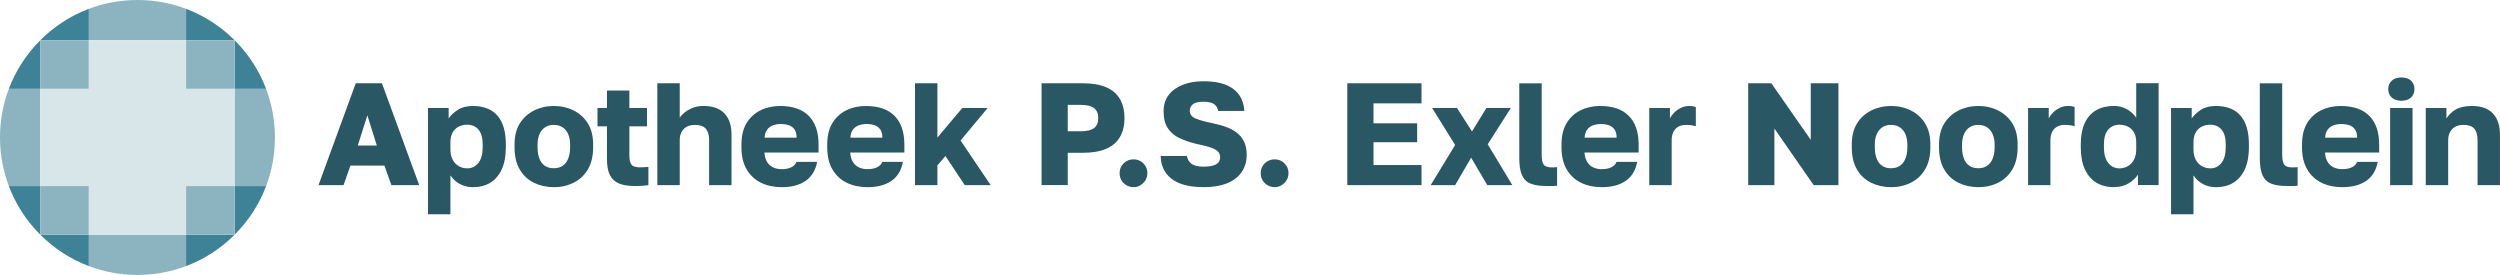
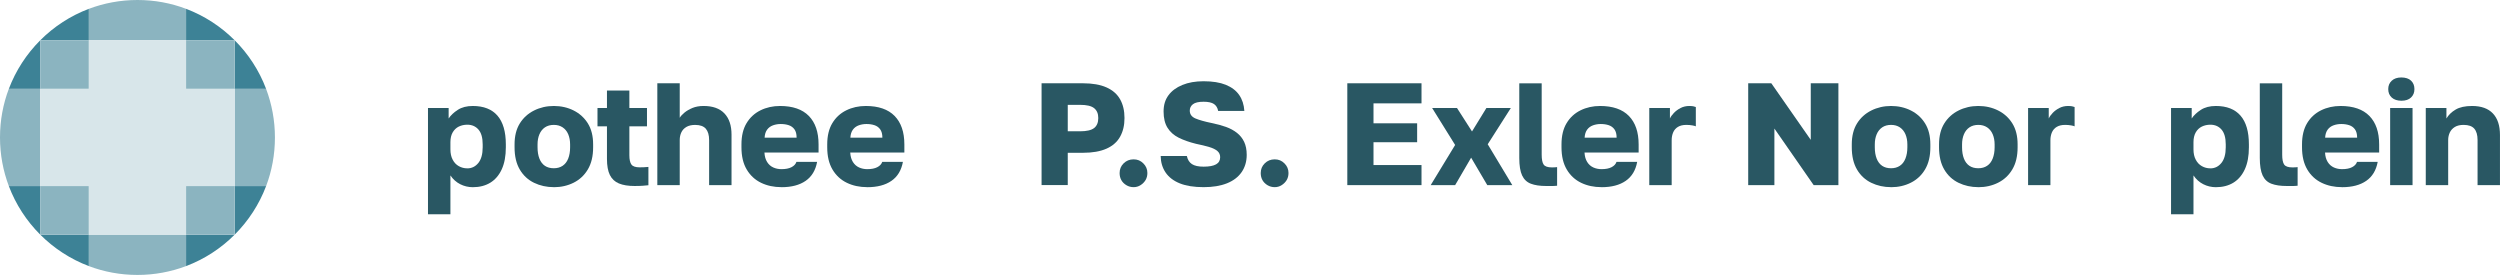
<svg xmlns="http://www.w3.org/2000/svg" id="Laag_2" viewBox="0 0 773.28 85.04">
  <defs>
    <style>.cls-1{fill:#8bb4c0;}.cls-1,.cls-2,.cls-3,.cls-4{stroke-width:0px;}.cls-2{fill:#d8e6ea;}.cls-3{fill:#295763;}.cls-4{fill:#3d8296;}</style>
  </defs>
  <g id="Laag_1-2">
    <path class="cls-4" d="M12.45,27.49v-15.03c-4.23,4.23-7.57,9.34-9.72,15.03h9.72Z" />
    <path class="cls-4" d="M27.49,12.45V2.73c-5.69,2.15-10.81,5.49-15.03,9.72h15.03Z" />
    <polygon class="cls-4" points="12.45 12.45 12.45 12.45 12.45 12.45 12.45 12.45" />
    <path class="cls-4" d="M82.31,27.49c-2.15-5.69-5.49-10.81-9.72-15.03v15.03h9.72Z" />
    <path class="cls-4" d="M57.55,2.73v9.72h15.03c-4.23-4.23-9.34-7.57-15.03-9.72Z" />
    <polygon class="cls-4" points="72.59 12.45 72.59 12.45 72.59 12.45 72.59 12.45" />
    <path class="cls-4" d="M2.73,57.55c2.15,5.69,5.49,10.81,9.72,15.03v-15.03H2.73Z" />
    <path class="cls-4" d="M27.49,82.31v-9.72h-15.03c4.23,4.23,9.34,7.57,15.03,9.72Z" />
    <polygon class="cls-4" points="12.45 72.59 12.45 72.59 12.45 72.59 12.45 72.59" />
    <polygon class="cls-4" points="72.59 72.59 72.59 72.59 72.59 72.59 72.59 72.59" />
    <path class="cls-4" d="M72.59,57.55v15.03c4.23-4.23,7.57-9.34,9.72-15.03h-9.72Z" />
    <path class="cls-4" d="M57.55,82.31c5.69-2.15,10.81-5.49,15.03-9.72h-15.03v9.72Z" />
    <path class="cls-1" d="M12.45,27.49H2.73c-1.77,4.67-2.73,9.74-2.73,15.03s.97,10.36,2.73,15.03h9.72v-30.07Z" />
    <path class="cls-1" d="M27.49,72.59v9.72c4.67,1.77,9.74,2.73,15.03,2.73s10.36-.97,15.03-2.73v-9.72h-30.07Z" />
    <path class="cls-1" d="M82.31,27.49h-9.72v30.07h9.72c1.77-4.67,2.73-9.74,2.73-15.03s-.97-10.36-2.73-15.03Z" />
    <path class="cls-1" d="M57.55,12.45V2.73c-4.67-1.77-9.74-2.73-15.03-2.73s-10.36.97-15.03,2.73v9.72h30.07Z" />
    <rect class="cls-1" x="12.45" y="57.55" width="15.03" height="15.03" />
    <rect class="cls-1" x="12.45" y="12.45" width="15.03" height="15.03" />
    <rect class="cls-1" x="57.55" y="57.55" width="15.03" height="15.03" />
    <rect class="cls-1" x="57.55" y="12.45" width="15.03" height="15.03" />
    <polygon class="cls-2" points="57.55 27.49 57.55 12.45 27.49 12.45 27.49 27.49 12.45 27.49 12.45 57.55 27.49 57.55 27.49 72.59 57.55 72.59 57.55 57.55 72.59 57.55 72.59 27.49 57.55 27.49" />
-     <path class="cls-3" d="M98.52,57.26l11.52-31.5h8.1l11.52,31.5h-8.59l-2.16-6.03h-10.53l-2.11,6.03h-7.74ZM110.67,45.02h5.89l-2.93-9.36-2.97,9.36Z" />
    <path class="cls-3" d="M132.38,66.26v-32.85h6.39v3.24c.63-.96,1.57-1.85,2.81-2.66,1.24-.81,2.8-1.21,4.66-1.21,3.36,0,5.9,1,7.63,2.99,1.72,2,2.59,4.96,2.59,8.89v.9c0,2.7-.42,4.97-1.26,6.8-.84,1.83-2.02,3.21-3.53,4.14-1.52.93-3.32,1.4-5.42,1.4-1.38,0-2.68-.31-3.89-.92-1.21-.61-2.23-1.52-3.04-2.72v12.02h-6.93ZM144.53,52.08c1.38,0,2.52-.56,3.42-1.67s1.35-2.73,1.35-4.86v-.9c0-2.04-.43-3.56-1.3-4.57-.87-1-2.03-1.51-3.46-1.51-.96,0-1.84.2-2.63.58-.79.39-1.42.99-1.89,1.8-.47.81-.7,1.82-.7,3.02v2.25c0,1.23.23,2.29.7,3.17.46.89,1.09,1.55,1.89,2,.79.45,1.67.68,2.63.68Z" />
    <path class="cls-3" d="M171.31,57.89c-2.22,0-4.26-.45-6.12-1.35-1.86-.9-3.33-2.26-4.41-4.09-1.08-1.83-1.62-4.12-1.62-6.89v-.9c0-2.58.54-4.74,1.62-6.48,1.08-1.74,2.55-3.07,4.41-4,1.86-.93,3.9-1.4,6.12-1.4s4.3.47,6.14,1.4c1.84.93,3.31,2.27,4.39,4,1.08,1.74,1.62,3.9,1.62,6.48v.9c0,2.73-.54,5-1.62,6.82-1.08,1.82-2.54,3.19-4.39,4.12-1.85.93-3.89,1.4-6.14,1.4ZM171.31,52.04c1.05,0,1.96-.25,2.72-.76.76-.51,1.34-1.26,1.73-2.25.39-.99.58-2.14.58-3.47v-.9c0-1.17-.2-2.21-.58-3.13-.39-.91-.97-1.63-1.73-2.14-.77-.51-1.67-.76-2.72-.76s-2,.25-2.75.76c-.75.51-1.32,1.22-1.71,2.14-.39.92-.58,1.96-.58,3.13v.9c0,1.35.19,2.52.58,3.51.39.99.96,1.73,1.71,2.23.75.5,1.67.74,2.75.74Z" />
    <path class="cls-3" d="M196.29,57.53c-1.98,0-3.6-.26-4.86-.79s-2.19-1.4-2.79-2.61c-.6-1.21-.9-2.87-.9-4.97v-10.08h-2.93v-5.67h2.93v-5.4h6.93v5.4h5.45v5.67h-5.45v8.91c0,1.38.22,2.36.65,2.92.43.57,1.28.85,2.54.85.9,0,1.8-.04,2.7-.13v5.67c-.57.06-1.17.11-1.8.16s-1.46.07-2.48.07Z" />
    <path class="cls-3" d="M203.32,57.26v-31.5h6.93v10.67c.33-.54.83-1.08,1.49-1.62.66-.54,1.48-1.01,2.45-1.42.97-.4,2.12-.61,3.44-.61,2.85,0,5,.77,6.46,2.32,1.46,1.55,2.18,3.73,2.18,6.55v15.62h-6.93v-13.95c0-1.53-.34-2.69-1.01-3.49-.68-.79-1.78-1.19-3.31-1.19-1.11,0-2.02.21-2.72.63-.71.42-1.22.98-1.55,1.67-.33.69-.5,1.48-.5,2.38v13.95h-6.93Z" />
    <path class="cls-3" d="M241.71,57.89c-2.34,0-4.44-.45-6.3-1.35-1.86-.9-3.34-2.26-4.43-4.09-1.1-1.83-1.64-4.12-1.64-6.89v-.9c0-2.64.53-4.83,1.58-6.57,1.05-1.74,2.48-3.06,4.3-3.96,1.81-.9,3.83-1.35,6.05-1.35,3.93,0,6.9,1.03,8.91,3.08,2.01,2.06,3.01,4.99,3.01,8.8v2.52h-16.74c.06,1.17.34,2.15.83,2.93.49.78,1.13,1.34,1.91,1.69.78.35,1.62.52,2.52.52,1.29,0,2.32-.2,3.11-.61.78-.4,1.29-.95,1.53-1.64h6.39c-.48,2.61-1.67,4.57-3.55,5.87-1.89,1.31-4.38,1.96-7.47,1.96ZM241.49,38.36c-.84,0-1.63.13-2.38.4s-1.36.71-1.82,1.33c-.47.62-.73,1.45-.79,2.5h9.9c0-1.11-.22-1.97-.67-2.59-.45-.61-1.04-1.04-1.78-1.28-.74-.24-1.55-.36-2.45-.36Z" />
    <path class="cls-3" d="M268.24,57.89c-2.34,0-4.44-.45-6.3-1.35-1.86-.9-3.34-2.26-4.43-4.09-1.09-1.83-1.64-4.12-1.64-6.89v-.9c0-2.64.53-4.83,1.58-6.57,1.05-1.74,2.48-3.06,4.3-3.96s3.83-1.35,6.05-1.35c3.93,0,6.9,1.03,8.91,3.08,2.01,2.06,3.02,4.99,3.02,8.8v2.52h-16.74c.06,1.17.34,2.15.83,2.93.49.78,1.13,1.34,1.91,1.69.78.35,1.62.52,2.52.52,1.29,0,2.33-.2,3.11-.61.78-.4,1.29-.95,1.53-1.64h6.39c-.48,2.61-1.66,4.57-3.55,5.87-1.89,1.31-4.38,1.96-7.47,1.96ZM268.02,38.36c-.84,0-1.63.13-2.38.4s-1.36.71-1.82,1.33c-.46.62-.73,1.45-.79,2.5h9.9c0-1.11-.23-1.97-.68-2.59-.45-.61-1.04-1.04-1.78-1.28-.74-.24-1.55-.36-2.45-.36Z" />
-     <path class="cls-3" d="M283.02,57.26v-31.5h6.93v16.79l7.7-9.14h7.83l-8.37,10.04,9.31,13.81h-8.01l-5.98-9-2.48,2.88v6.12h-6.93Z" />
    <path class="cls-3" d="M322.17,57.26v-31.5h12.82c2.94,0,5.36.43,7.27,1.28,1.9.85,3.31,2.09,4.21,3.69.9,1.6,1.35,3.53,1.35,5.78s-.45,4.14-1.35,5.76c-.9,1.62-2.3,2.86-4.21,3.71-1.91.85-4.33,1.28-7.27,1.28h-4.72v9.99h-8.1ZM330.27,40.61h3.82c2.04,0,3.49-.34,4.34-1.01.85-.67,1.28-1.7,1.28-3.08s-.43-2.37-1.28-3.06c-.86-.69-2.3-1.03-4.34-1.03h-3.82v8.19Z" />
    <path class="cls-3" d="M350.63,57.89c-.81,0-1.55-.2-2.23-.61-.67-.4-1.19-.92-1.55-1.55-.36-.63-.54-1.36-.54-2.21,0-1.17.41-2.17,1.24-2.99.83-.82,1.85-1.24,3.08-1.24s2.17.41,3.01,1.24c.84.83,1.26,1.82,1.26,2.99,0,.84-.2,1.57-.58,2.21-.39.63-.91,1.15-1.55,1.55-.64.41-1.36.61-2.14.61Z" />
    <path class="cls-3" d="M372.29,57.89c-2.97,0-5.42-.39-7.36-1.17s-3.4-1.9-4.39-3.35c-.99-1.45-1.5-3.16-1.53-5.11h8.1c.24,1.14.76,1.97,1.57,2.5.81.53,2.01.79,3.6.79,1.74,0,3.03-.24,3.87-.72.84-.48,1.26-1.21,1.26-2.21,0-.78-.29-1.42-.86-1.91-.57-.49-1.42-.91-2.54-1.24-1.12-.33-2.48-.66-4.07-.99-2.07-.51-3.86-1.14-5.36-1.89-1.5-.75-2.65-1.78-3.46-3.08-.81-1.31-1.21-2.98-1.21-5.02s.5-3.65,1.51-5.02c1-1.36,2.44-2.43,4.3-3.19,1.86-.77,4.05-1.15,6.57-1.15,2.76,0,5.05.37,6.86,1.1,1.81.74,3.2,1.79,4.14,3.15.95,1.37,1.48,3.01,1.6,4.93h-8.1c-.18-.96-.62-1.67-1.3-2.14-.69-.46-1.76-.7-3.2-.7-1.56,0-2.66.26-3.31.77-.65.51-.97,1.17-.97,1.98,0,1.11.58,1.91,1.73,2.41,1.16.49,2.83.97,5.02,1.42,1.65.33,3.13.74,4.46,1.21,1.32.48,2.45,1.1,3.4,1.85.95.75,1.68,1.67,2.21,2.77.52,1.1.79,2.44.79,4.03,0,2.04-.53,3.82-1.57,5.33-1.05,1.52-2.57,2.67-4.54,3.46-1.98.79-4.38,1.19-7.2,1.19Z" />
    <path class="cls-3" d="M394.28,57.89c-.81,0-1.55-.2-2.23-.61-.67-.4-1.19-.92-1.55-1.55-.36-.63-.54-1.36-.54-2.21,0-1.17.41-2.17,1.24-2.99.83-.82,1.85-1.24,3.08-1.24s2.17.41,3.01,1.24c.84.83,1.26,1.82,1.26,2.99,0,.84-.2,1.57-.58,2.21-.39.63-.91,1.15-1.55,1.55-.64.41-1.36.61-2.14.61Z" />
    <path class="cls-3" d="M416.74,57.26v-31.5h22.95v6.21h-14.85v6.17h13.5v5.85h-13.5v7.06h14.85v6.21h-22.95Z" />
    <path class="cls-3" d="M442.53,57.26l7.56-12.42-7.11-11.43h7.69l4.64,7.25,4.45-7.25h7.56l-7.15,11.21,7.61,12.65h-7.74l-5-8.5-4.95,8.5h-7.56Z" />
    <path class="cls-3" d="M478.25,57.53c-1.92,0-3.5-.23-4.72-.7-1.23-.46-2.14-1.32-2.72-2.56-.59-1.24-.88-3.05-.88-5.42v-23.08h6.93v22.05c0,1.47.2,2.5.61,3.08.4.58,1.25.88,2.54.88.36,0,.66,0,.9-.02.24-.01.48-.04.72-.07v5.76c-.3.03-.62.05-.97.07-.34.01-.72.02-1.12.02h-1.28Z" />
    <path class="cls-3" d="M495.36,57.89c-2.34,0-4.44-.45-6.3-1.35-1.86-.9-3.34-2.26-4.43-4.09-1.09-1.83-1.64-4.12-1.64-6.89v-.9c0-2.64.53-4.83,1.58-6.57,1.05-1.74,2.48-3.06,4.3-3.96s3.83-1.35,6.05-1.35c3.93,0,6.9,1.03,8.91,3.08,2.01,2.06,3.02,4.99,3.02,8.8v2.52h-16.74c.06,1.17.34,2.15.83,2.93.49.78,1.13,1.34,1.91,1.69.78.35,1.62.52,2.52.52,1.29,0,2.33-.2,3.11-.61.78-.4,1.29-.95,1.53-1.64h6.39c-.48,2.61-1.66,4.57-3.55,5.87-1.89,1.31-4.38,1.96-7.47,1.96ZM495.13,38.36c-.84,0-1.63.13-2.38.4s-1.36.71-1.82,1.33c-.46.62-.73,1.45-.79,2.5h9.9c0-1.11-.23-1.97-.68-2.59-.45-.61-1.04-1.04-1.78-1.28-.74-.24-1.55-.36-2.45-.36Z" />
    <path class="cls-3" d="M510.14,57.26v-23.85h6.39v3.24c.24-.54.65-1.11,1.22-1.71.57-.6,1.26-1.11,2.07-1.53.81-.42,1.71-.63,2.7-.63.51,0,.91.03,1.21.09.3.06.57.14.81.23v5.98c-.15-.09-.5-.19-1.06-.29-.55-.1-1.18-.16-1.87-.16-1.05,0-1.91.2-2.59.61-.67.4-1.17.97-1.48,1.69-.31.72-.47,1.53-.47,2.43v13.9h-6.93Z" />
    <path class="cls-3" d="M540.74,57.26v-31.5h7.15l12.2,17.5v-17.5h8.55v31.5h-7.65l-12.15-17.5v17.5h-8.1Z" />
    <path class="cls-3" d="M584.93,57.89c-2.22,0-4.26-.45-6.12-1.35-1.86-.9-3.33-2.26-4.41-4.09-1.08-1.83-1.62-4.12-1.62-6.89v-.9c0-2.58.54-4.74,1.62-6.48,1.08-1.74,2.55-3.07,4.41-4,1.86-.93,3.9-1.4,6.12-1.4s4.3.47,6.14,1.4c1.85.93,3.31,2.27,4.39,4,1.08,1.74,1.62,3.9,1.62,6.48v.9c0,2.73-.54,5-1.62,6.82-1.08,1.82-2.54,3.19-4.39,4.12-1.84.93-3.89,1.4-6.14,1.4ZM584.93,52.04c1.05,0,1.96-.25,2.72-.76.77-.51,1.34-1.26,1.73-2.25.39-.99.59-2.14.59-3.47v-.9c0-1.17-.2-2.21-.59-3.13-.39-.91-.97-1.63-1.73-2.14-.77-.51-1.67-.76-2.72-.76s-1.99.25-2.74.76c-.75.51-1.32,1.22-1.71,2.14-.39.92-.58,1.96-.58,3.13v.9c0,1.35.19,2.52.58,3.51.39.99.96,1.73,1.71,2.23s1.66.74,2.74.74Z" />
    <path class="cls-3" d="M611.92,57.89c-2.22,0-4.26-.45-6.12-1.35-1.86-.9-3.33-2.26-4.41-4.09-1.08-1.83-1.62-4.12-1.62-6.89v-.9c0-2.58.54-4.74,1.62-6.48,1.08-1.74,2.55-3.07,4.41-4,1.86-.93,3.9-1.4,6.12-1.4s4.3.47,6.14,1.4c1.85.93,3.31,2.27,4.39,4,1.08,1.74,1.62,3.9,1.62,6.48v.9c0,2.73-.54,5-1.62,6.82-1.08,1.82-2.54,3.19-4.39,4.12-1.84.93-3.89,1.4-6.14,1.4ZM611.92,52.04c1.05,0,1.96-.25,2.72-.76.77-.51,1.34-1.26,1.73-2.25.39-.99.59-2.14.59-3.47v-.9c0-1.17-.2-2.21-.59-3.13-.39-.91-.97-1.63-1.73-2.14-.77-.51-1.67-.76-2.72-.76s-1.99.25-2.74.76c-.75.51-1.32,1.22-1.71,2.14-.39.92-.58,1.96-.58,3.13v.9c0,1.35.19,2.52.58,3.51.39.99.96,1.73,1.71,2.23s1.66.74,2.74.74Z" />
    <path class="cls-3" d="M627.31,57.26v-23.85h6.39v3.24c.24-.54.64-1.11,1.21-1.71s1.26-1.11,2.07-1.53c.81-.42,1.71-.63,2.7-.63.51,0,.92.03,1.21.09.3.06.57.14.81.23v5.98c-.15-.09-.5-.19-1.06-.29-.56-.1-1.18-.16-1.87-.16-1.05,0-1.91.2-2.59.61-.68.4-1.17.97-1.49,1.69-.31.72-.47,1.53-.47,2.43v13.9h-6.93Z" />
-     <path class="cls-3" d="M653.82,57.89c-2.07,0-3.87-.47-5.4-1.4-1.53-.93-2.71-2.31-3.55-4.14-.84-1.83-1.26-4.1-1.26-6.8v-.9c0-2.61.4-4.79,1.21-6.55s1.98-3.08,3.51-3.98c1.53-.9,3.38-1.35,5.54-1.35,1.35,0,2.63.31,3.85.94,1.21.63,2.23,1.53,3.04,2.7v-10.67h6.93v31.5h-6.39v-3.24c-.6.96-1.54,1.85-2.81,2.66-1.28.81-2.83,1.21-4.66,1.21ZM655.54,52.08c.96,0,1.84-.23,2.63-.68.79-.45,1.43-1.12,1.89-2,.46-.88.7-1.94.7-3.17v-2.25c0-1.2-.23-2.21-.7-3.02s-1.09-1.41-1.87-1.8c-.78-.39-1.67-.58-2.65-.58-1.41,0-2.56.5-3.44,1.51-.88,1.01-1.33,2.53-1.33,4.57v.9c0,2.16.46,3.79,1.37,4.88.91,1.1,2.05,1.64,3.4,1.64Z" />
    <path class="cls-3" d="M671.53,66.26v-32.85h6.39v3.24c.63-.96,1.57-1.85,2.81-2.66,1.25-.81,2.8-1.21,4.66-1.21,3.36,0,5.9,1,7.63,2.99s2.59,4.96,2.59,8.89v.9c0,2.7-.42,4.97-1.26,6.8-.84,1.83-2.02,3.21-3.53,4.14-1.51.93-3.32,1.4-5.42,1.4-1.38,0-2.68-.31-3.89-.92s-2.23-1.52-3.04-2.72v12.02h-6.93ZM683.68,52.08c1.38,0,2.52-.56,3.42-1.67.9-1.11,1.35-2.73,1.35-4.86v-.9c0-2.04-.44-3.56-1.3-4.57-.87-1-2.03-1.51-3.46-1.51-.96,0-1.84.2-2.63.58-.79.39-1.43.99-1.89,1.8s-.7,1.82-.7,3.02v2.25c0,1.23.23,2.29.7,3.17.46.89,1.1,1.55,1.89,2,.79.45,1.67.68,2.63.68Z" />
    <path class="cls-3" d="M707.3,57.53c-1.92,0-3.49-.23-4.72-.7-1.23-.46-2.14-1.32-2.72-2.56-.58-1.24-.88-3.05-.88-5.42v-23.08h6.93v22.05c0,1.47.2,2.5.61,3.08.41.58,1.25.88,2.54.88.36,0,.66,0,.9-.02.24-.01.48-.04.72-.07v5.76c-.3.03-.62.05-.97.07-.35.01-.72.02-1.12.02h-1.28Z" />
    <path class="cls-3" d="M724.41,57.89c-2.34,0-4.44-.45-6.3-1.35-1.86-.9-3.34-2.26-4.43-4.09-1.09-1.83-1.64-4.12-1.64-6.89v-.9c0-2.64.53-4.83,1.58-6.57,1.05-1.74,2.48-3.06,4.3-3.96s3.83-1.35,6.05-1.35c3.93,0,6.9,1.03,8.91,3.08,2.01,2.06,3.02,4.99,3.02,8.8v2.52h-16.74c.06,1.17.34,2.15.83,2.93.49.78,1.13,1.34,1.91,1.69.78.35,1.62.52,2.52.52,1.29,0,2.33-.2,3.11-.61.78-.4,1.29-.95,1.53-1.64h6.39c-.48,2.61-1.66,4.57-3.55,5.87-1.89,1.31-4.38,1.96-7.47,1.96ZM724.18,38.36c-.84,0-1.63.13-2.38.4s-1.36.71-1.82,1.33c-.46.62-.73,1.45-.79,2.5h9.9c0-1.11-.23-1.97-.68-2.59-.45-.61-1.04-1.04-1.78-1.28-.74-.24-1.55-.36-2.45-.36Z" />
    <path class="cls-3" d="M742.81,31.16c-1.29,0-2.29-.33-3.02-.99-.72-.66-1.08-1.53-1.08-2.61s.36-1.91,1.08-2.59c.72-.67,1.71-1.01,2.97-1.01s2.32.33,3.01.99c.69.66,1.04,1.53,1.04,2.61s-.34,1.91-1.04,2.59c-.69.67-1.68,1.01-2.97,1.01ZM739.3,57.26v-23.85h6.93v23.85h-6.93Z" />
    <path class="cls-3" d="M750.32,57.26v-23.85h6.39v3.24c.63-1.08,1.57-2,2.83-2.75,1.26-.75,2.96-1.12,5.09-1.12,2.85,0,5,.77,6.46,2.32,1.46,1.55,2.18,3.76,2.18,6.64v15.52h-6.93v-13.95c0-1.56-.34-2.73-1.01-3.51-.68-.78-1.78-1.17-3.31-1.17-1.11,0-2.02.22-2.72.65-.71.44-1.22,1.01-1.55,1.71-.33.71-.5,1.48-.5,2.32v13.95h-6.93Z" />
  </g>
</svg>